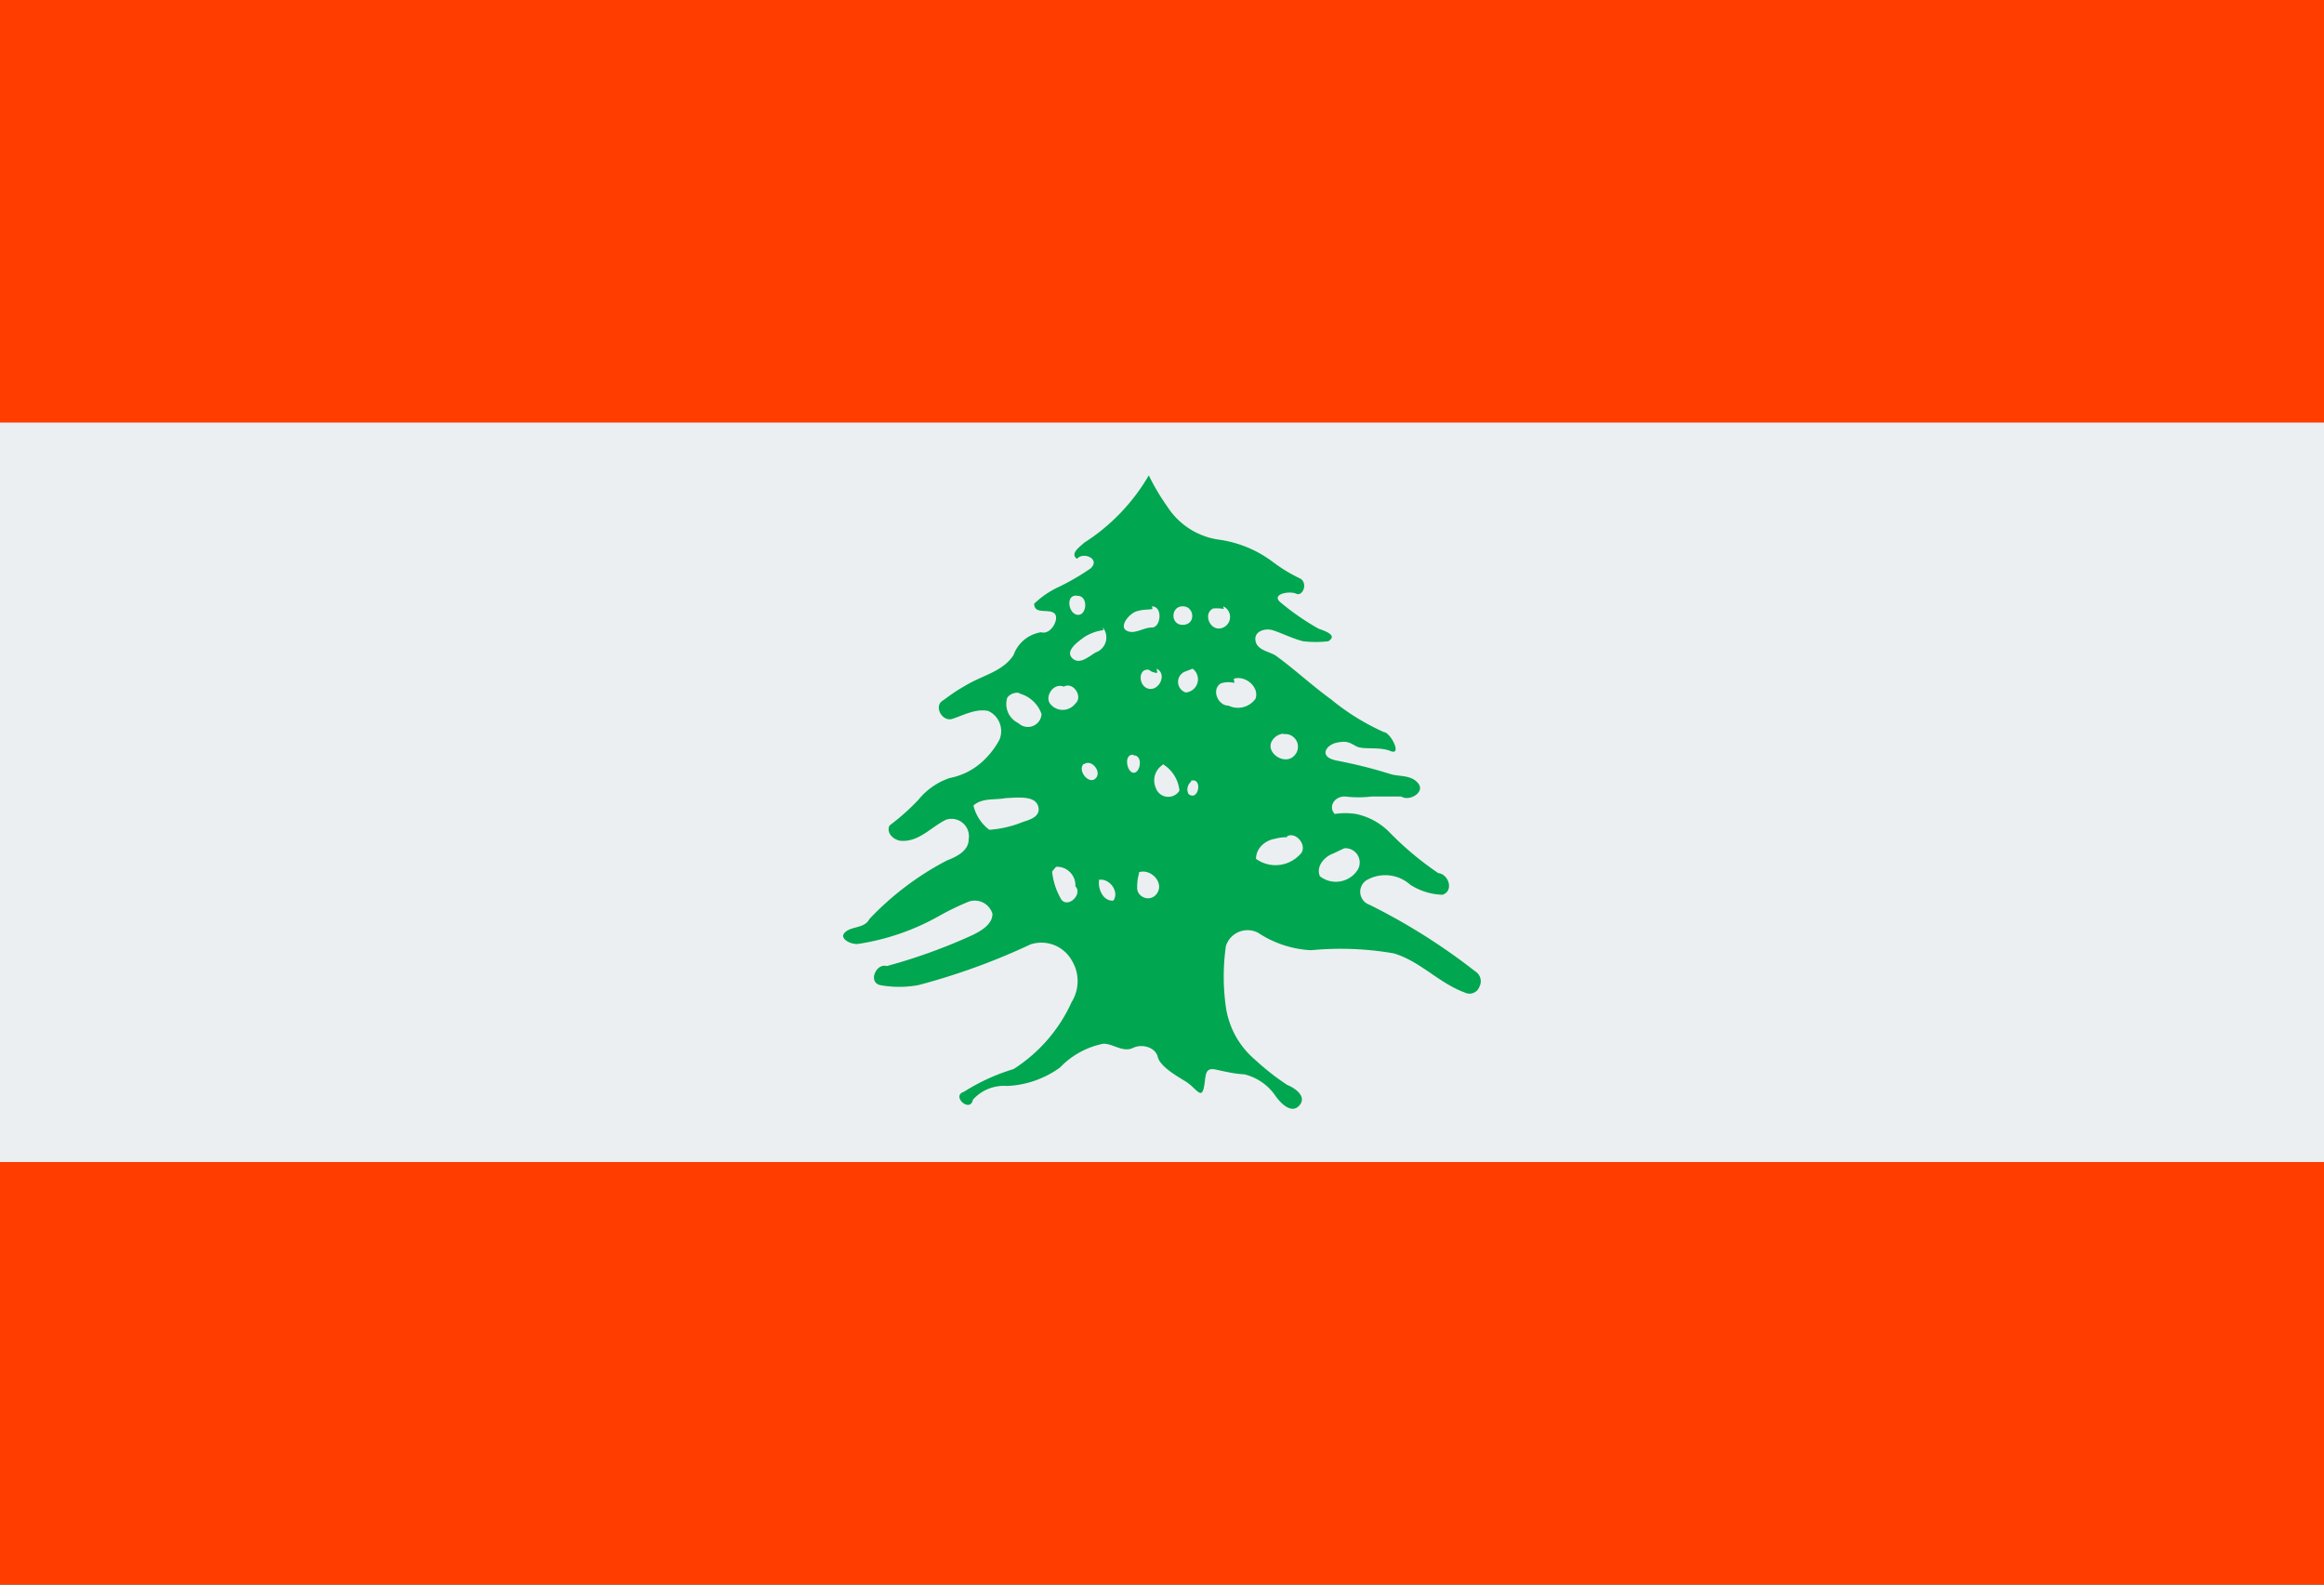
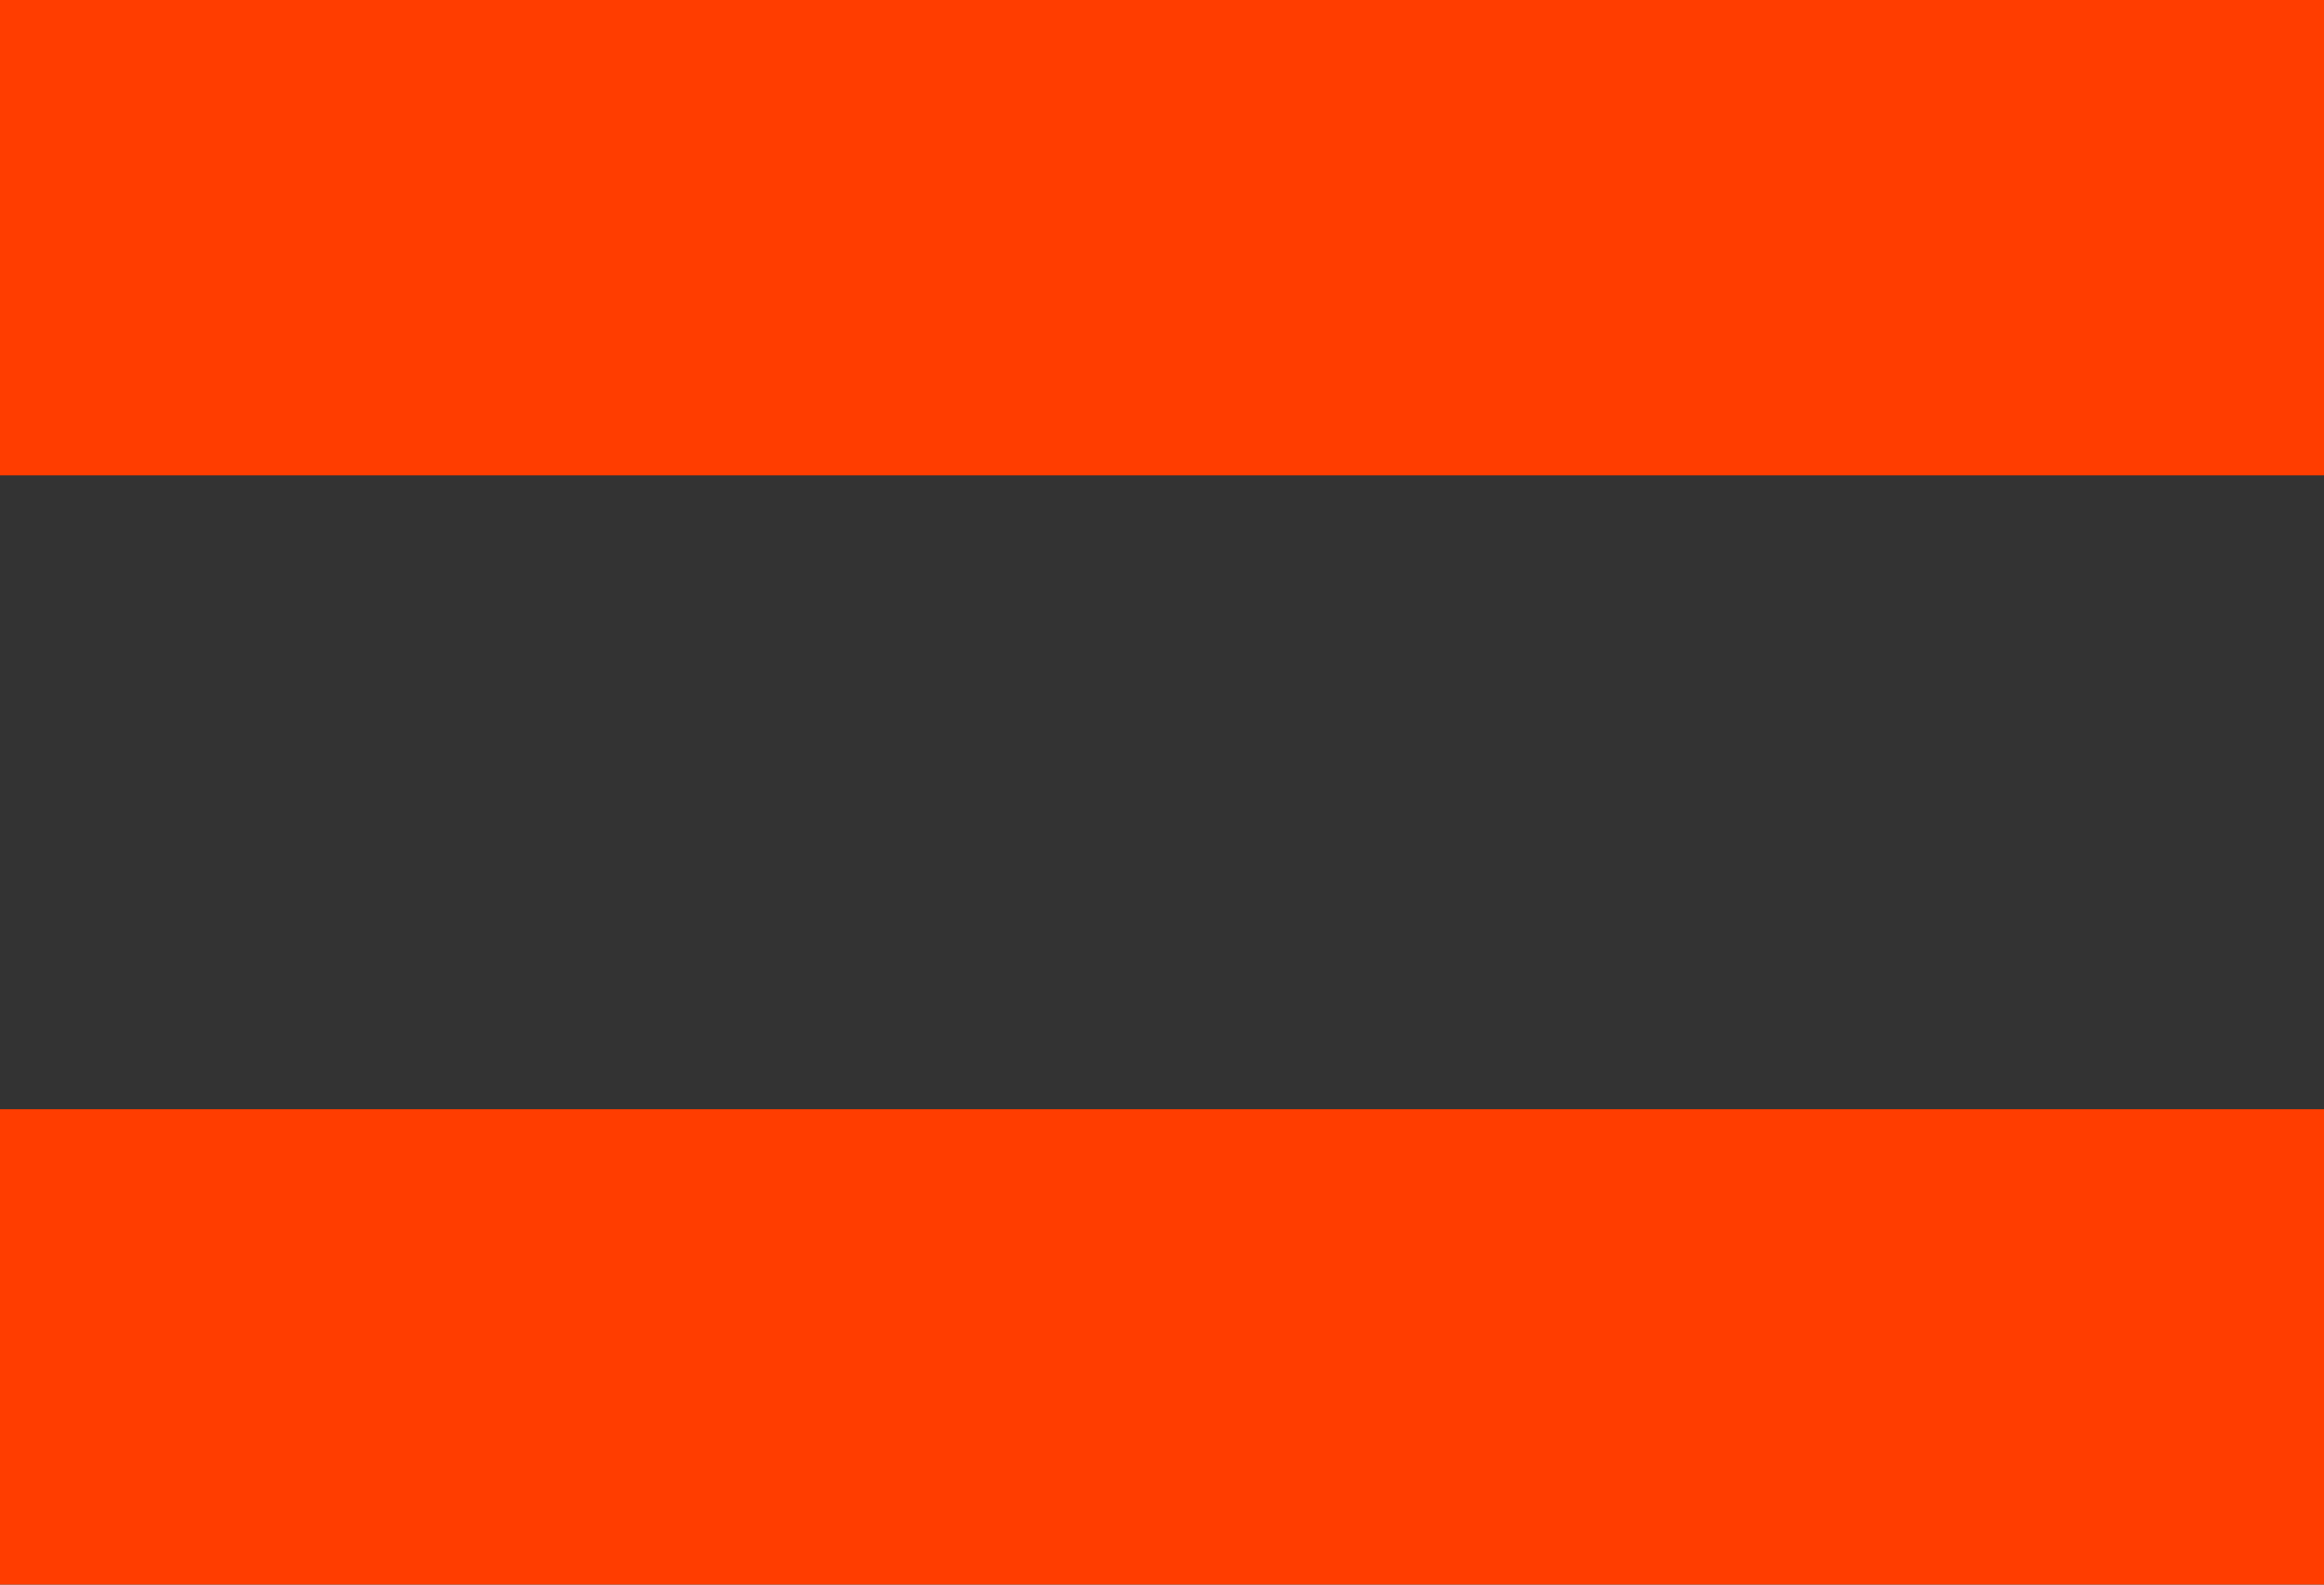
<svg xmlns="http://www.w3.org/2000/svg" viewBox="0 0 44 30">
  <rect x="0" y="0" width="44" height="30" fill="#333333" stroke="none" />
  <defs>
    <style>.cls-1{fill:#ff3d00;}.cls-2{fill:#eceff1;}.cls-3{fill:#00a650;}</style>
  </defs>
  <g id="Vrstva_2" data-name="Vrstva 2">
    <g id="Vrstva_1-2" data-name="Vrstva 1">
      <path class="cls-1" d="M0,21H44v9H0ZM0,0H44V9H0Z" />
-       <path class="cls-2" d="M0,8V22H44V8Z" />
-       <path class="cls-3" d="M21.75,9a3.76,3.76,0,0,1-1.23,1.28c-.07.07-.27.2-.13.3.12-.14.45,0,.26.18a4.48,4.48,0,0,1-.6.35,1.7,1.7,0,0,0-.47.32c0,.21.27.09.38.18s-.06.42-.25.36a.66.66,0,0,0-.52.43c-.19.3-.56.38-.86.55s-.33.21-.49.32,0,.4.19.34.44-.2.68-.15a.42.42,0,0,1,.21.55,1.57,1.57,0,0,1-.3.39,1.27,1.27,0,0,1-.64.33,1.29,1.29,0,0,0-.59.41,4.28,4.28,0,0,1-.55.49c-.07.16.11.3.26.29.32,0,.54-.27.81-.4a.33.33,0,0,1,.43.37c0,.22-.23.33-.41.4a5.53,5.53,0,0,0-1.47,1.11c-.09.18-.33.13-.46.25s.12.24.25.22a4.47,4.47,0,0,0,1.55-.54,5.36,5.36,0,0,1,.54-.26.35.35,0,0,1,.45.23c0,.2-.21.32-.37.4a10.58,10.58,0,0,1-1.63.59c-.2-.06-.36.3-.13.36a2,2,0,0,0,.73,0,12.51,12.51,0,0,0,2.12-.77.66.66,0,0,1,.78.3.75.75,0,0,1,0,.79,2.94,2.94,0,0,1-1.1,1.27,3.82,3.82,0,0,0-.94.43c-.25.08.12.41.17.15a.79.79,0,0,1,.65-.26,1.84,1.84,0,0,0,1-.35,1.55,1.55,0,0,1,.82-.45c.19,0,.37.17.56.08s.43,0,.47.17.32.34.52.46.3.35.35.13,0-.4.23-.35.36.08.54.09a1,1,0,0,1,.59.41c.09.13.3.35.45.18s-.08-.33-.23-.39a4.61,4.61,0,0,1-.6-.47,1.61,1.61,0,0,1-.56-1,4.11,4.11,0,0,1,0-1.16.43.43,0,0,1,.61-.25,2,2,0,0,0,1,.33,5.88,5.88,0,0,1,1.57.06c.5.15.85.56,1.34.74a.2.2,0,0,0,.28-.11.22.22,0,0,0-.08-.29,11.65,11.65,0,0,0-2-1.26.26.26,0,0,1-.05-.47.71.71,0,0,1,.82.09,1.19,1.19,0,0,0,.61.19c.22-.07.12-.39-.08-.41a6,6,0,0,1-.94-.79,1.25,1.25,0,0,0-.62-.33,1.35,1.35,0,0,0-.4,0c-.13-.14,0-.34.2-.33a2.09,2.09,0,0,0,.5,0l.56,0c.15.1.46-.08.32-.25s-.37-.12-.54-.18c-.32-.1-.64-.18-1-.25s-.2-.3,0-.34.24,0,.37.07.43,0,.65.09,0-.35-.13-.36a4.4,4.4,0,0,1-1-.62c-.36-.26-.69-.57-1.05-.83-.13-.08-.35-.1-.38-.28s.18-.24.32-.2.38.16.58.21a2,2,0,0,0,.48,0c.19-.12-.09-.2-.19-.24a4.73,4.73,0,0,1-.71-.49c-.2-.16.16-.23.29-.17s.23-.21.07-.29a3,3,0,0,1-.51-.31,2.2,2.2,0,0,0-1-.42,1.39,1.39,0,0,1-1-.63A4.17,4.17,0,0,1,21.75,9ZM20.4,11.28c.21,0,.18.38,0,.36S20.17,11.24,20.4,11.28Zm2,.2c.21,0,.25.34,0,.35S22.16,11.46,22.41,11.48Zm-.59,0c.21,0,.17.4,0,.4s-.33.14-.48.06.05-.33.2-.37S21.71,11.55,21.82,11.53Zm1.35,0a.22.22,0,0,1-.08.42c-.2,0-.29-.3-.11-.38A.72.72,0,0,1,23.17,11.53Zm-2.28.4a.3.3,0,0,1-.13.47c-.13.07-.31.25-.45.11s.11-.31.23-.4A.9.9,0,0,1,20.89,11.93Zm1.7.78a.25.25,0,0,1-.13.45.21.21,0,0,1,0-.4Zm-.68,0c.2.1.05.42-.15.38s-.21-.39,0-.36A.27.27,0,0,0,21.91,12.74Zm1.46.19c.22-.07.49.16.41.38a.41.41,0,0,1-.51.13c-.2,0-.33-.3-.15-.42A.45.45,0,0,1,23.37,12.93ZM20.14,13c.18-.1.37.19.22.32a.3.3,0,0,1-.48,0C19.78,13.19,19.94,12.92,20.14,13Zm-.84.13a.61.61,0,0,1,.42.39.26.26,0,0,1-.44.17.4.4,0,0,1-.21-.48A.23.23,0,0,1,19.3,13.12Zm5,.77a.24.24,0,0,1,.19.42c-.17.16-.51-.05-.42-.27A.28.28,0,0,1,24.3,13.89Zm-2.84.4c.19,0,.13.34,0,.33S21.27,14.27,21.46,14.29Zm-.94.17c.15-.11.35.15.22.27S20.39,14.58,20.52,14.46Zm1.5,0a.66.66,0,0,1,.31.5.25.25,0,0,1-.45-.06A.35.35,0,0,1,22,14.49Zm.53.31c.23-.06.14.41-.05.25A.19.19,0,0,1,22.55,14.8Zm-3.3.32c.15,0,.37,0,.41.18s-.16.24-.29.28a2.06,2.06,0,0,1-.64.15.81.81,0,0,1-.3-.46c.17-.15.41-.1.61-.14Zm5.12.73c.19-.09.4.21.24.35a.63.63,0,0,1-.83.08c0-.2.17-.35.36-.38A.86.86,0,0,1,24.37,15.85Zm1.08.23a.27.27,0,0,1,.24.43.49.49,0,0,1-.7.1c-.08-.18.08-.37.25-.43ZM20,16.41a.35.35,0,0,1,.36.37c.14.14-.12.41-.26.26a1.28,1.28,0,0,1-.18-.54S20,16.4,20,16.41Zm1.55.11c.21-.09.48.16.37.37s-.4.11-.39-.09A.88.88,0,0,1,21.57,16.52Zm-.76.14c.21-.05.41.22.29.39C20.89,17.07,20.78,16.83,20.81,16.66Z" />
    </g>
  </g>
</svg>